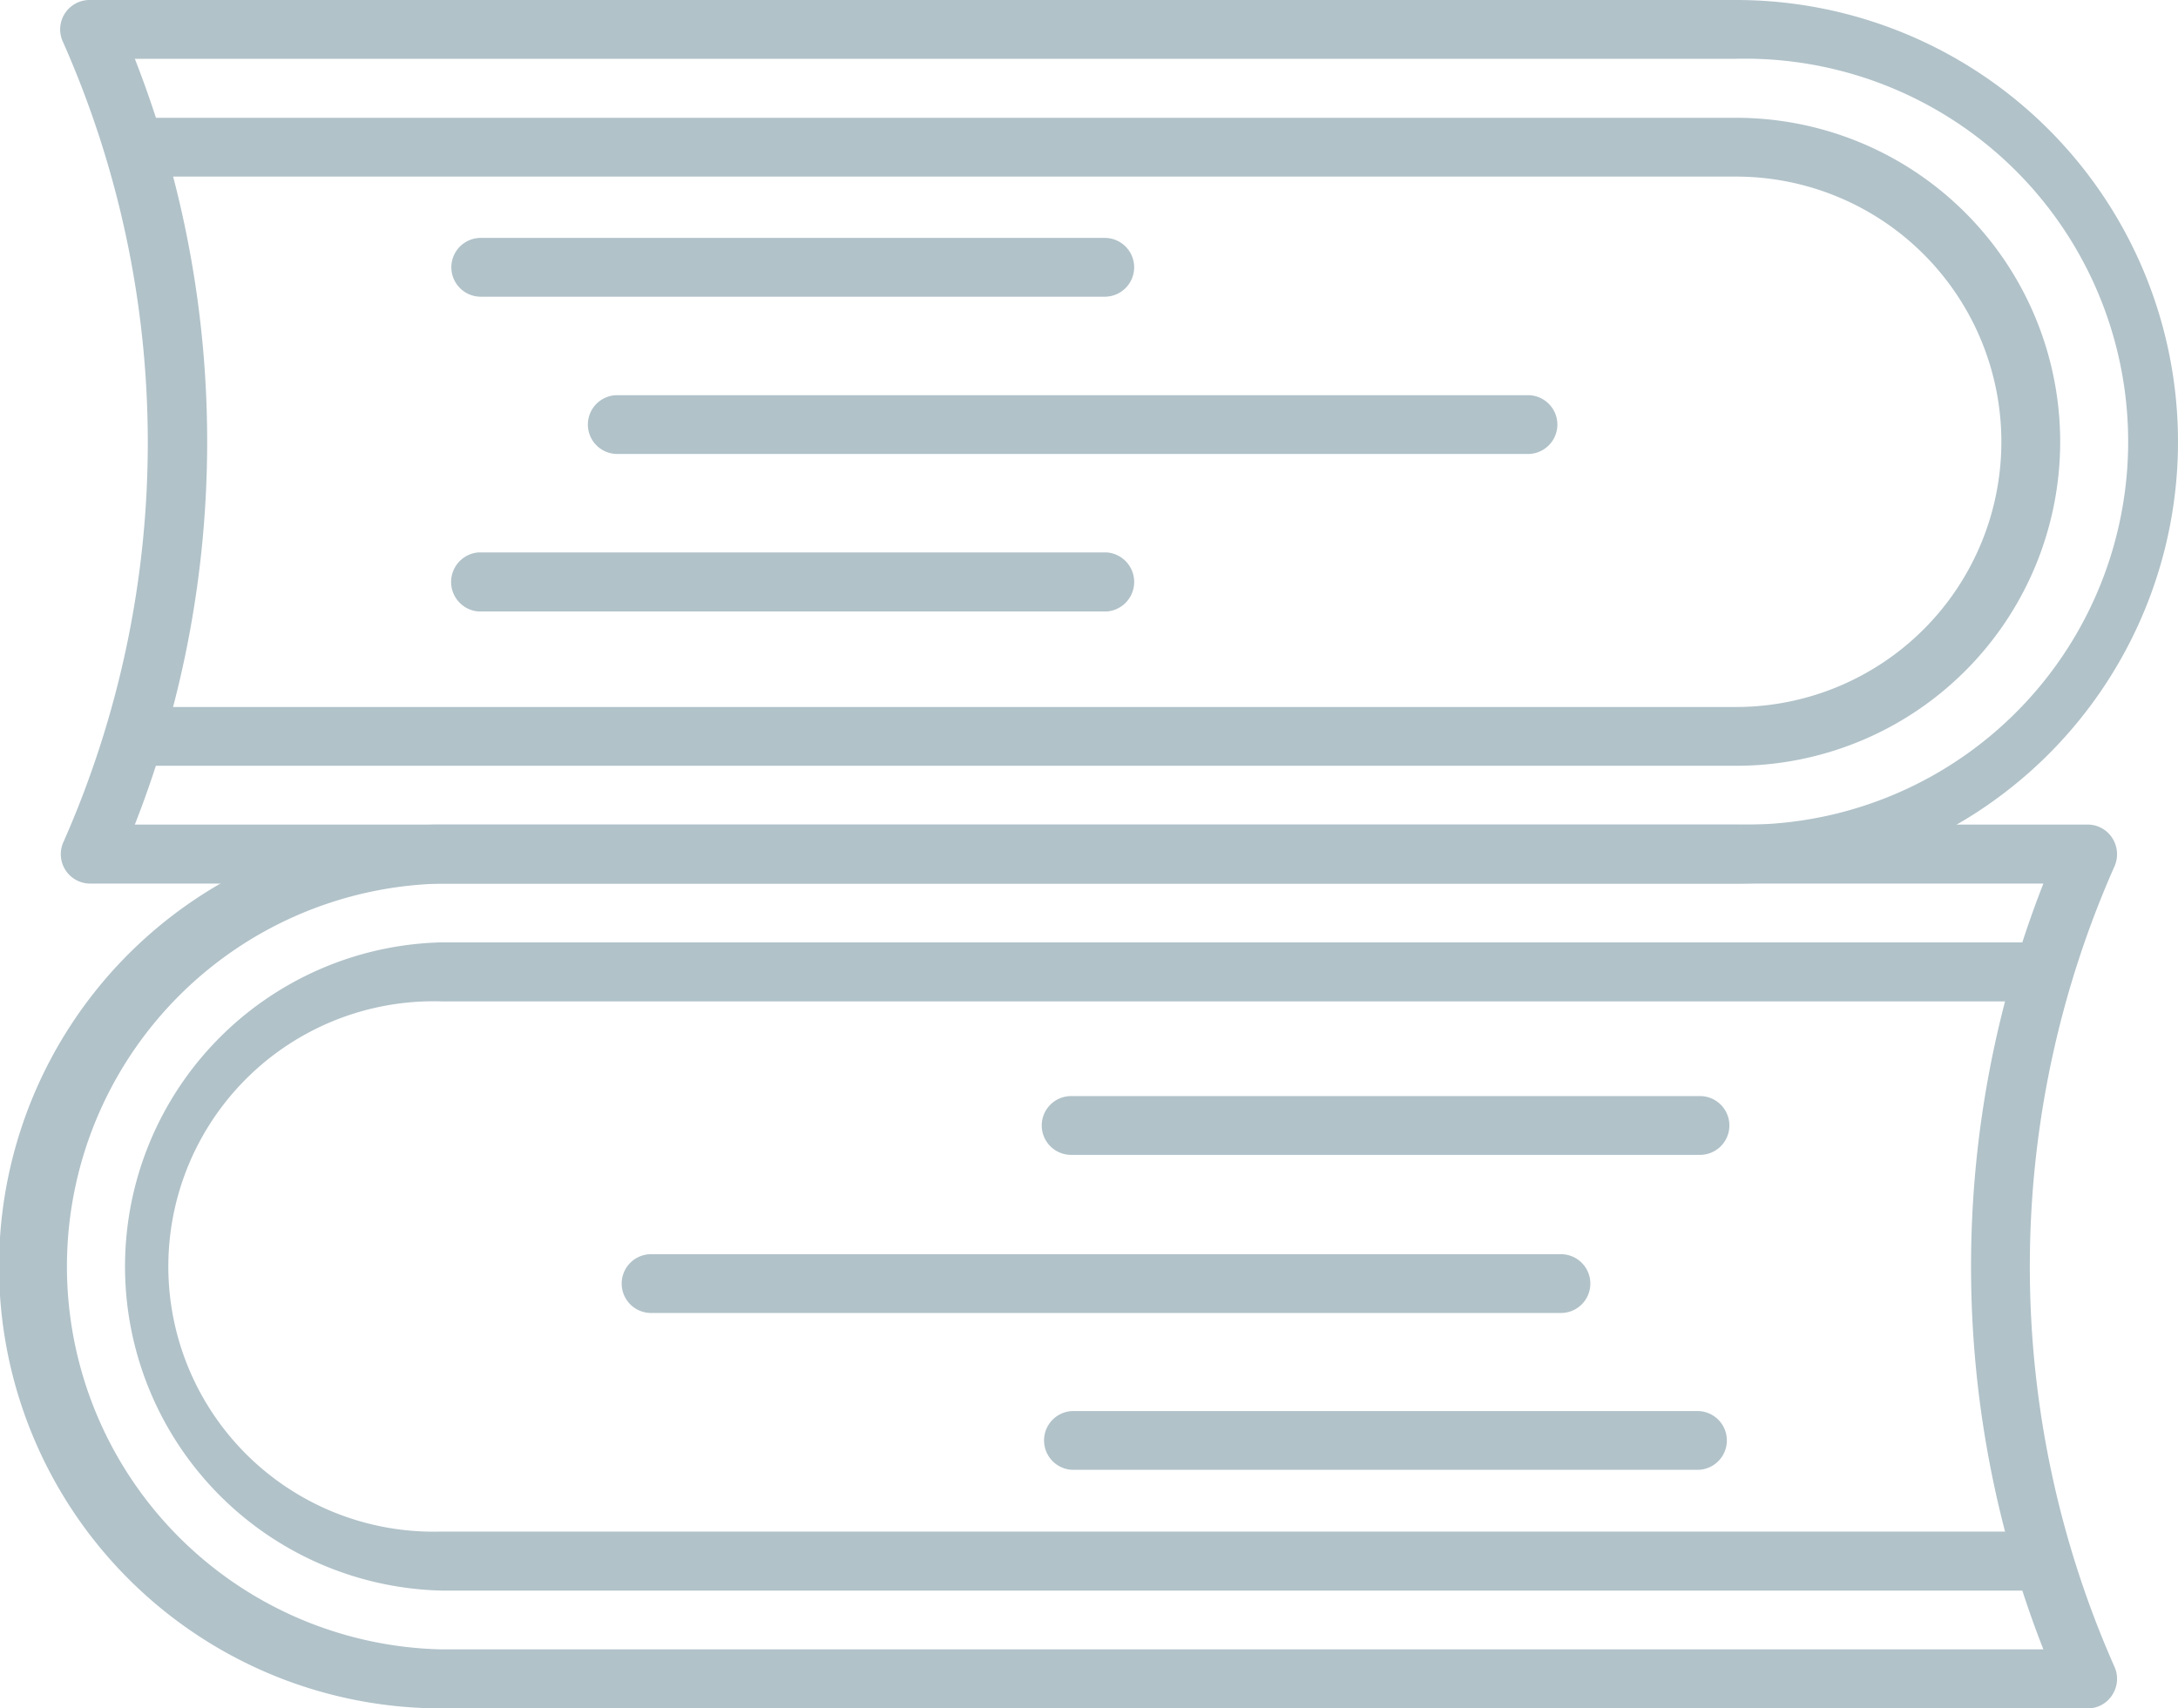
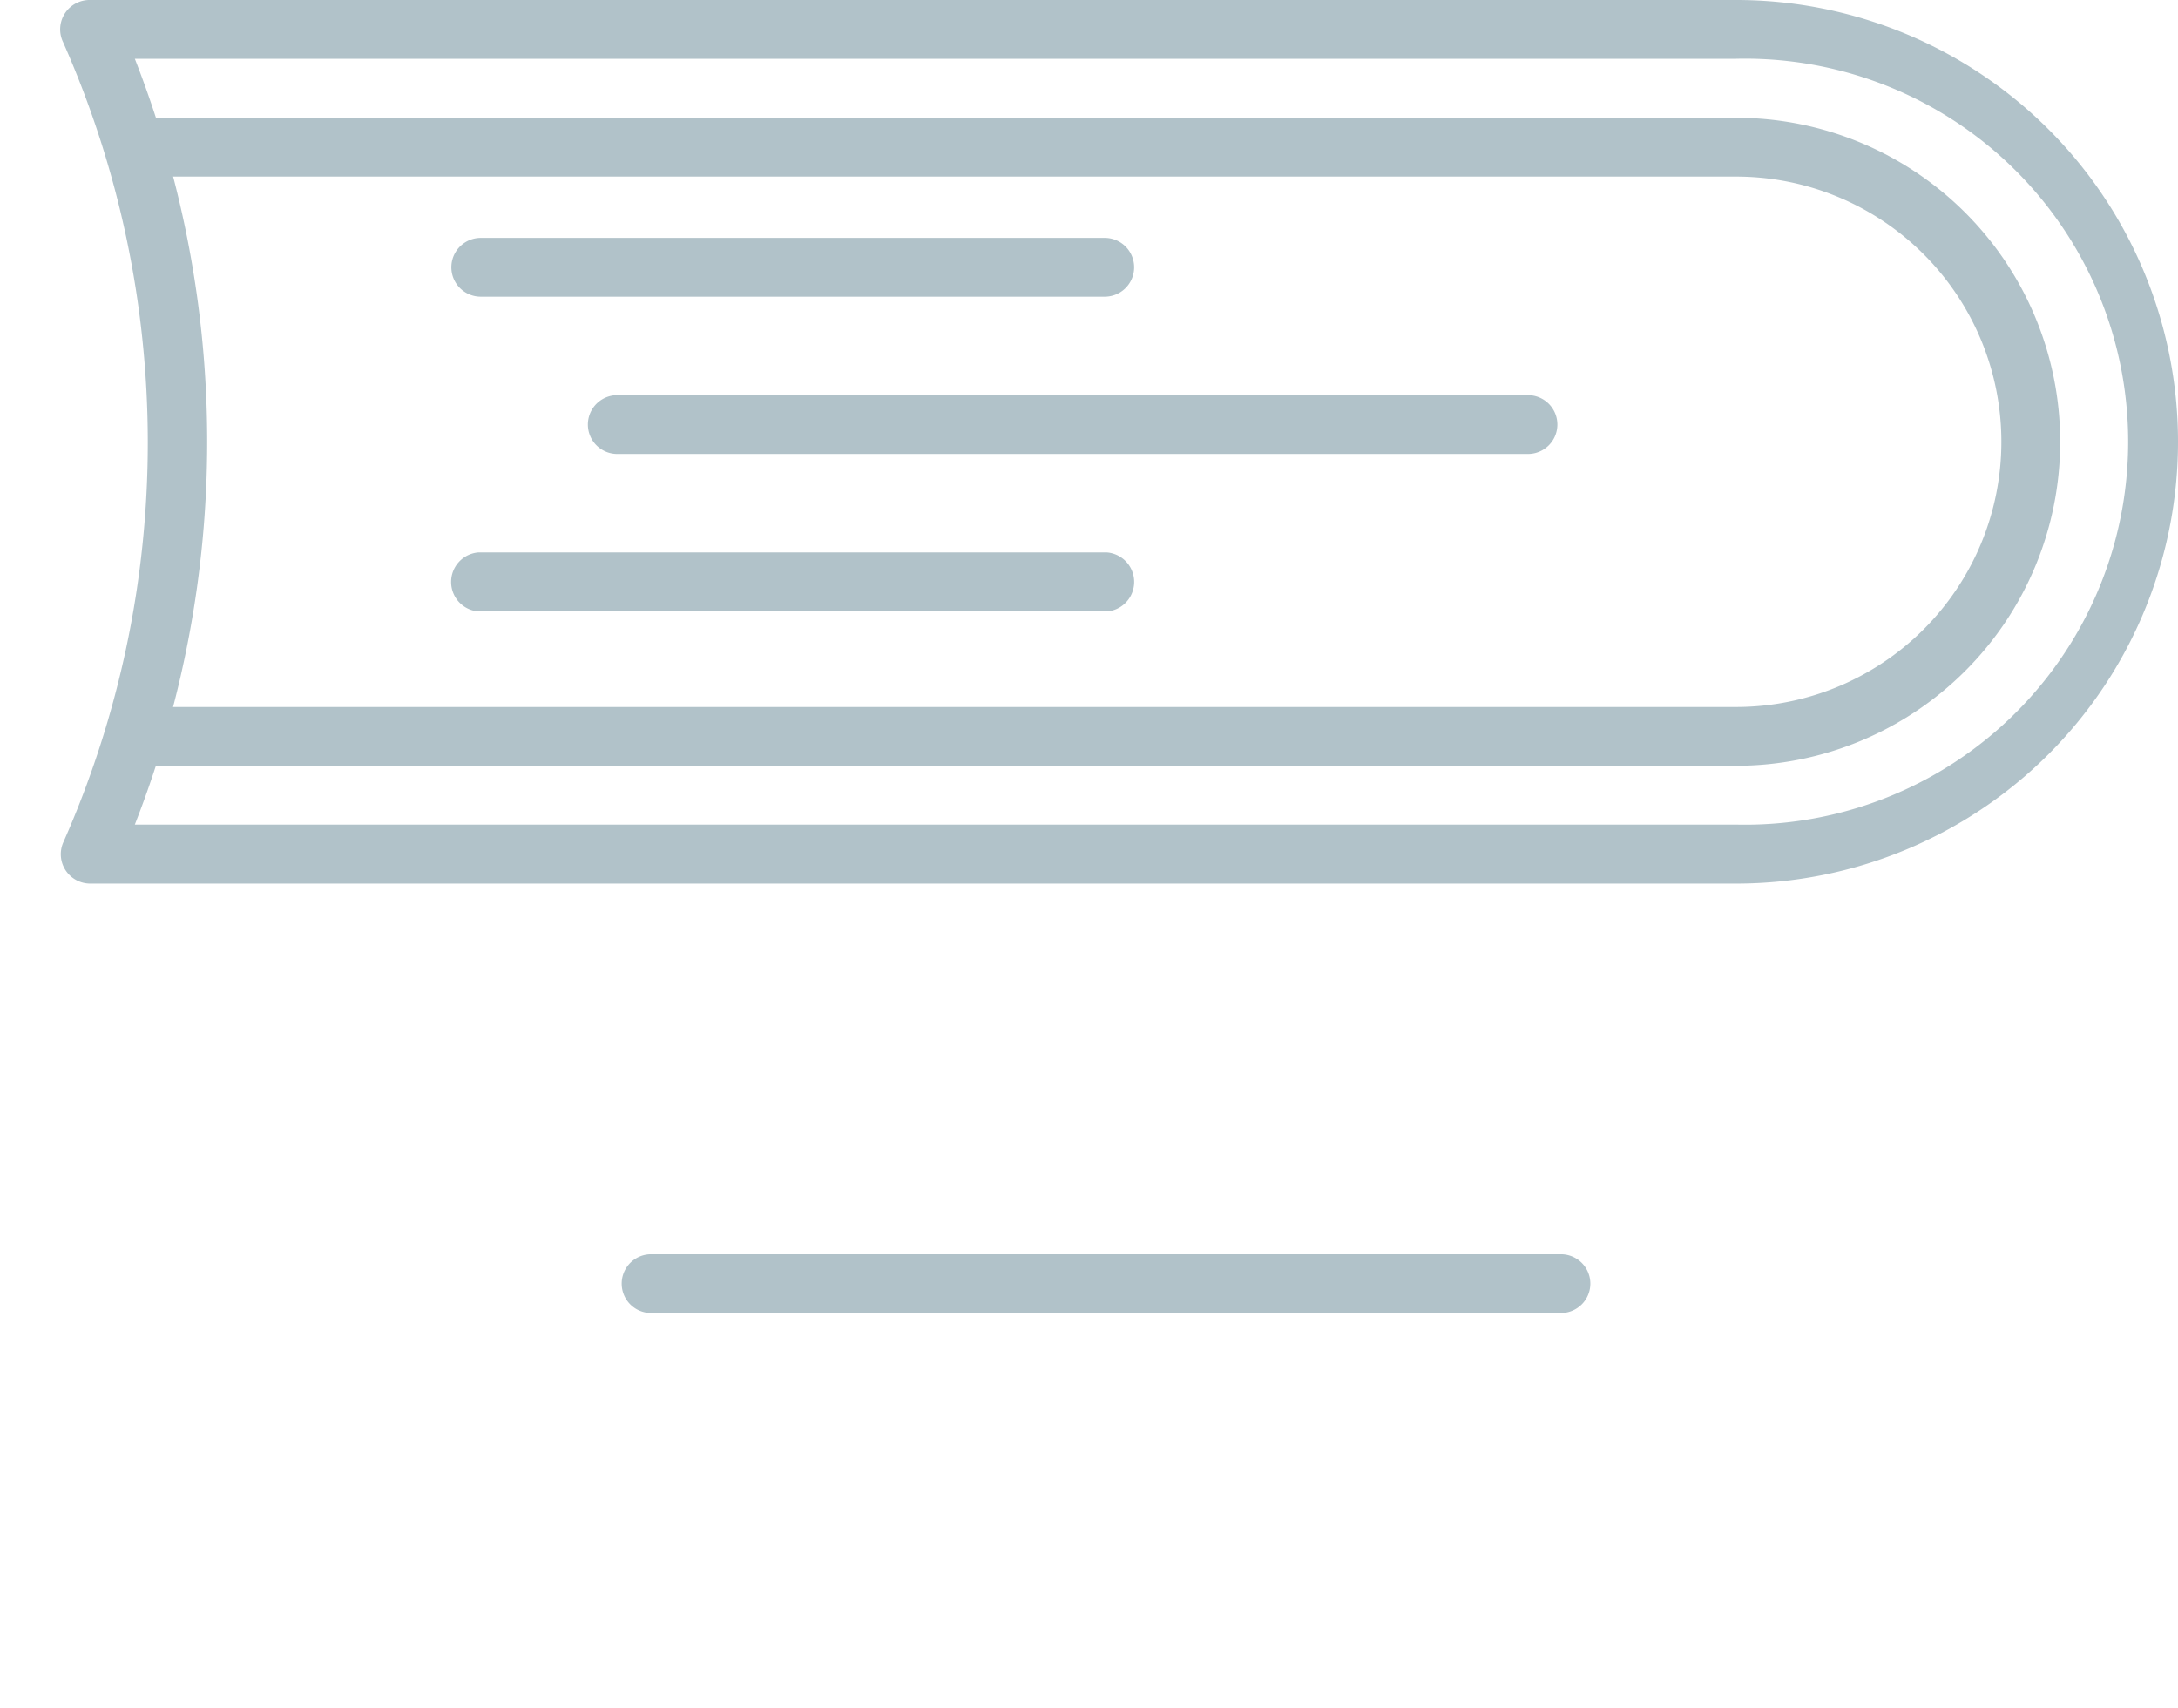
<svg xmlns="http://www.w3.org/2000/svg" viewBox="0 0 103.7 81.36">
  <defs>
    <style>.cls-1{fill:#b1c2c9;}</style>
  </defs>
  <title>FAQ Cursos_gris</title>
  <g id="Capa_2" data-name="Capa 2">
    <g id="Capa_1-2" data-name="Capa 1">
-       <path class="cls-1" d="M21,42.08a18.24,18.24,0,0,0,0,36.47H97.29a50,50,0,0,1,0-36.47ZM99.4,81.36H21a21,21,0,0,1,0-42.09H99.4a1.39,1.39,0,0,1,1.17.64,1.42,1.42,0,0,1,.11,1.34,47.08,47.08,0,0,0,0,38.14,1.4,1.4,0,0,1-.11,1.33,1.37,1.37,0,0,1-1.17.64Z" />
-       <path class="cls-1" d="M97.44,75.75H21a15.44,15.44,0,0,1,0-30.87H97.21v2.81H21a12.63,12.63,0,1,0,0,25.25h76.4v2.81Z" />
-       <path class="cls-1" d="M80.94,55H51a1.4,1.4,0,1,1,0-2.8H80.94a1.4,1.4,0,1,1,0,2.8Z" />
      <path class="cls-1" d="M74.32,62.53H31a1.4,1.4,0,1,1,0-2.8H74.32a1.4,1.4,0,1,1,0,2.8Z" />
-       <path class="cls-1" d="M80.82,70H51.11a1.4,1.4,0,1,1,0-2.8H80.82a1.4,1.4,0,1,1,0,2.8Z" />
      <path class="cls-1" d="M6.42,39.27H82.66a18.24,18.24,0,1,0,0-36.47H6.42a50,50,0,0,1,0,36.47Zm76.24,2.81H4.3a1.4,1.4,0,0,1-1.27-2A47.08,47.08,0,0,0,3,2,1.4,1.4,0,0,1,4.3,0H82.66a21,21,0,1,1,0,42.08Z" />
      <path class="cls-1" d="M82.66,36.47H6.5v-2.8H82.66a12.63,12.63,0,1,0,0-25.26H6.27V5.61H82.66a15.43,15.43,0,1,1,0,30.86Z" />
      <path class="cls-1" d="M52.71,29.12H22.77a1.41,1.41,0,0,1,0-2.81H52.71a1.41,1.41,0,0,1,0,2.81Z" />
      <path class="cls-1" d="M72.75,21.62H29.39a1.4,1.4,0,0,1,0-2.8H72.75a1.4,1.4,0,1,1,0,2.8Z" />
      <path class="cls-1" d="M52.6,14.13H22.89a1.4,1.4,0,1,1,0-2.8H52.6a1.4,1.4,0,0,1,0,2.8Z" />
    </g>
  </g>
</svg>